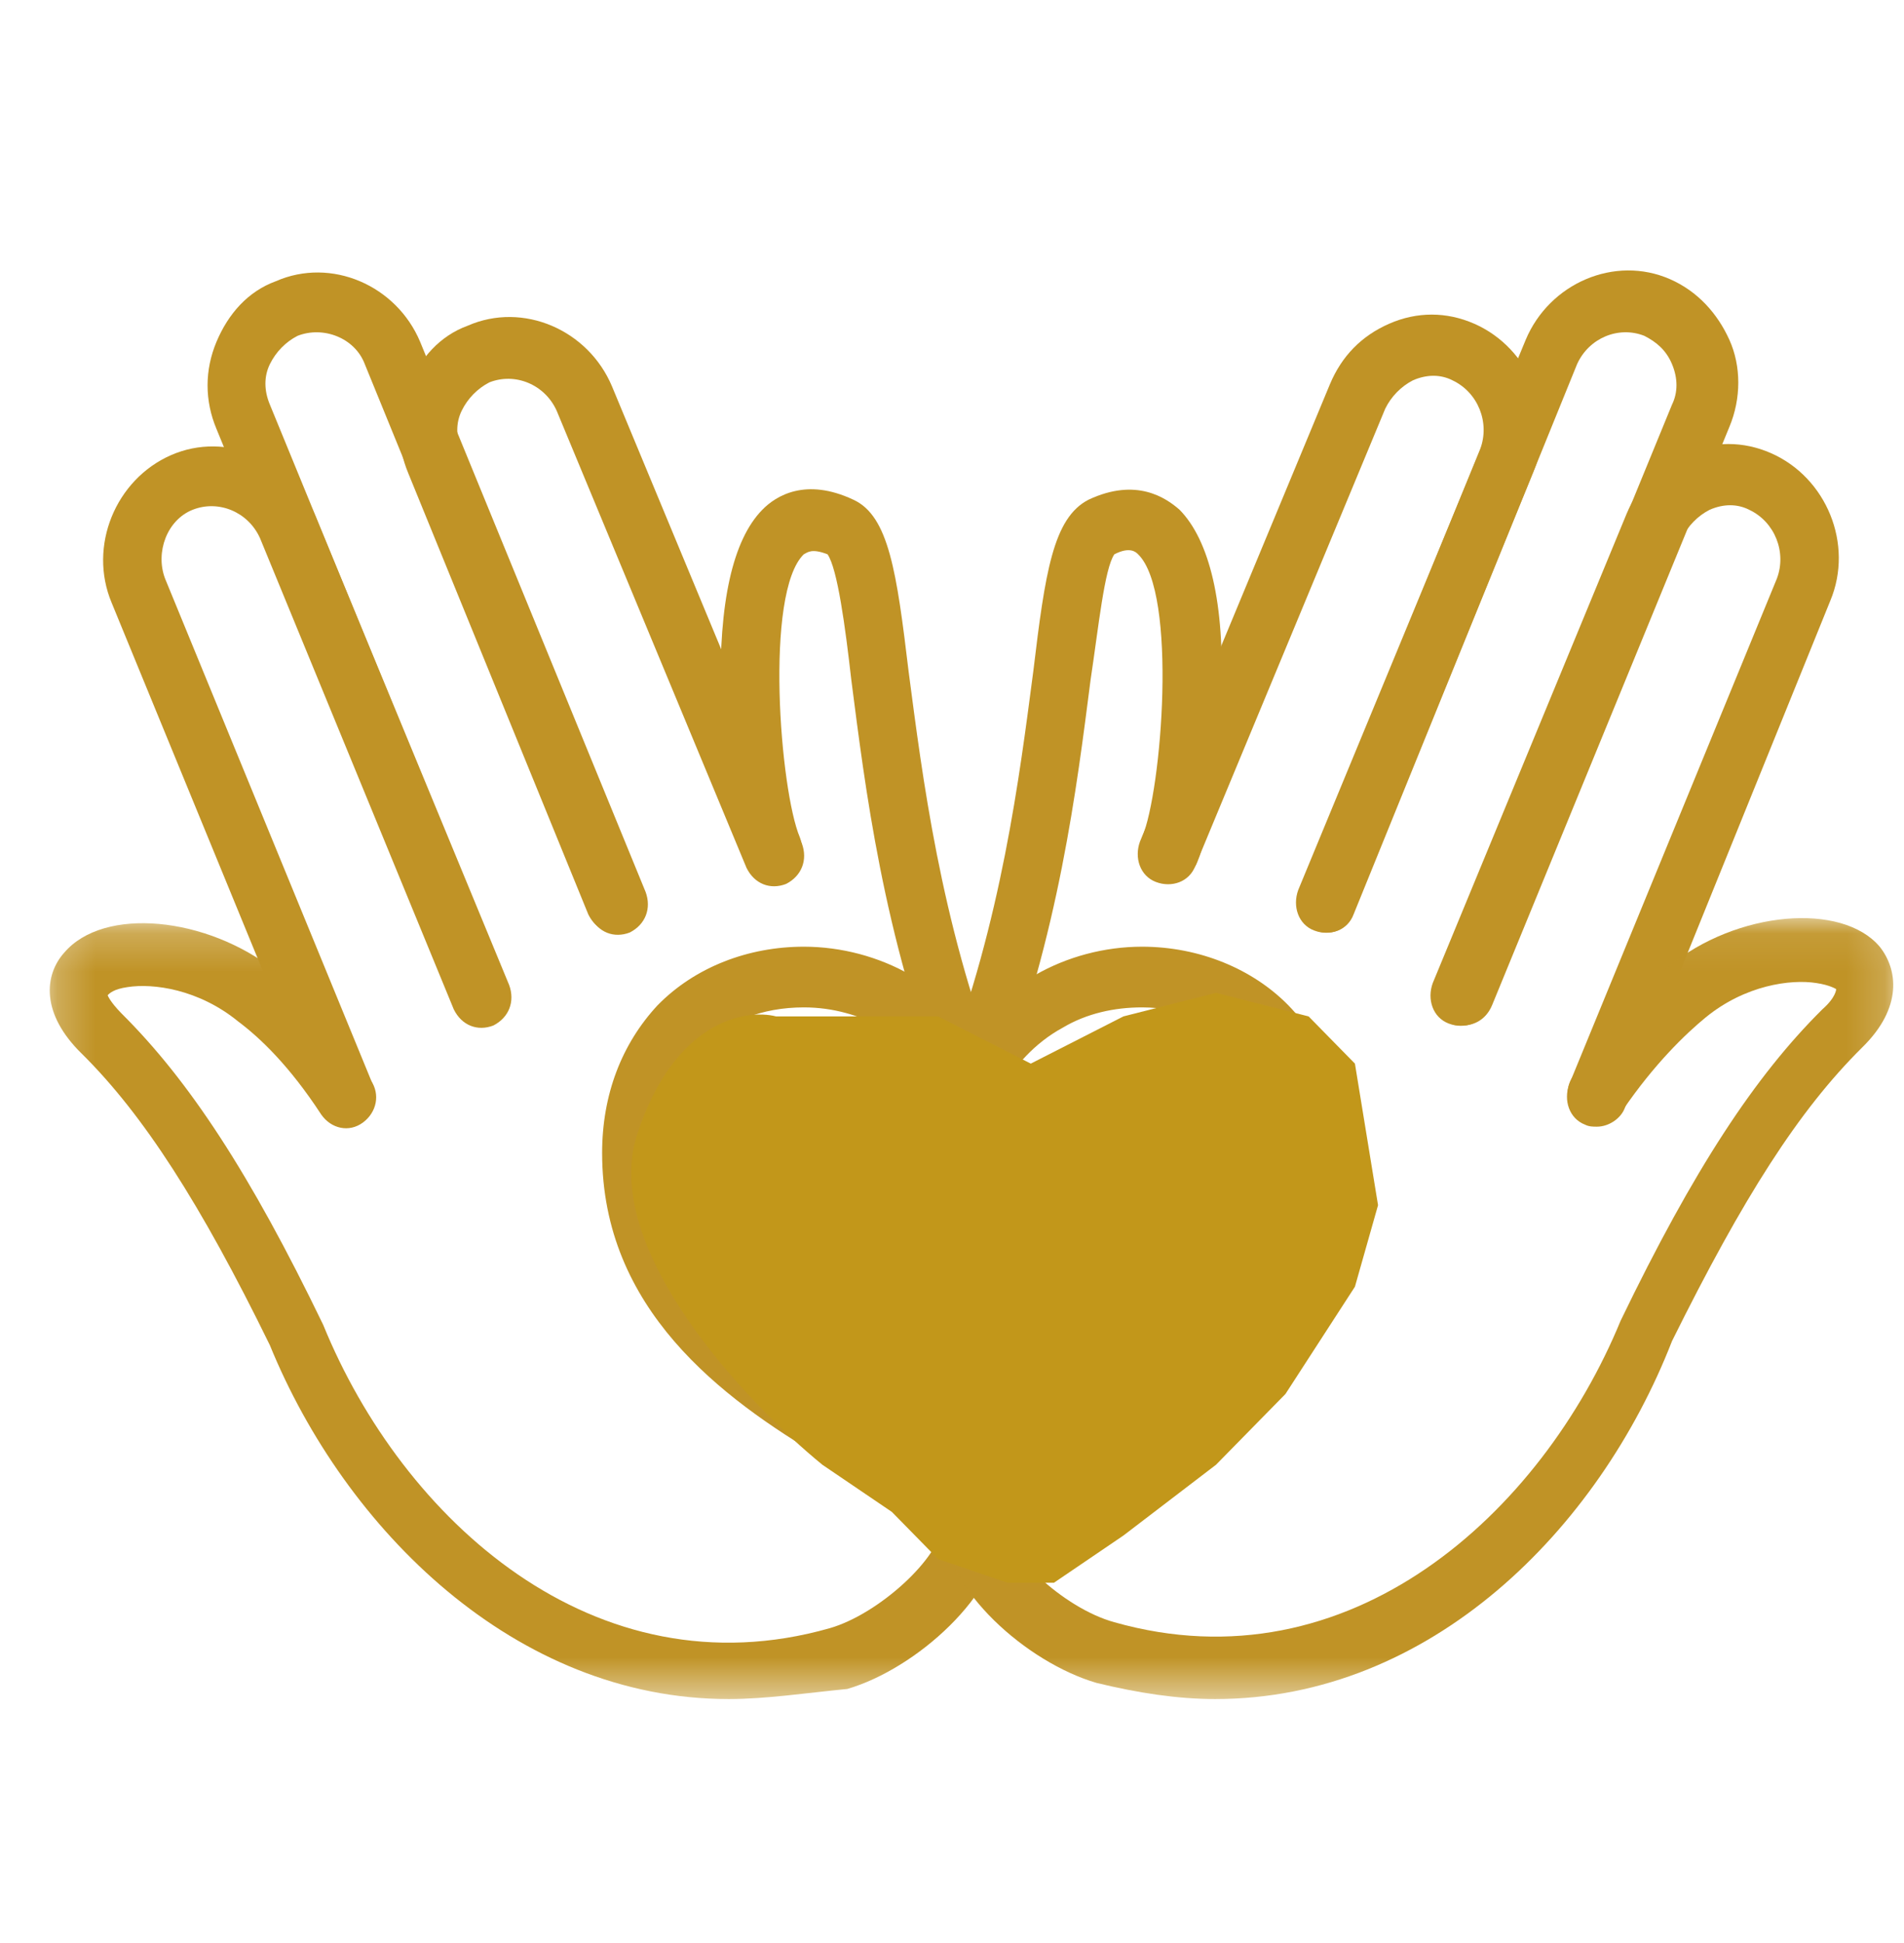
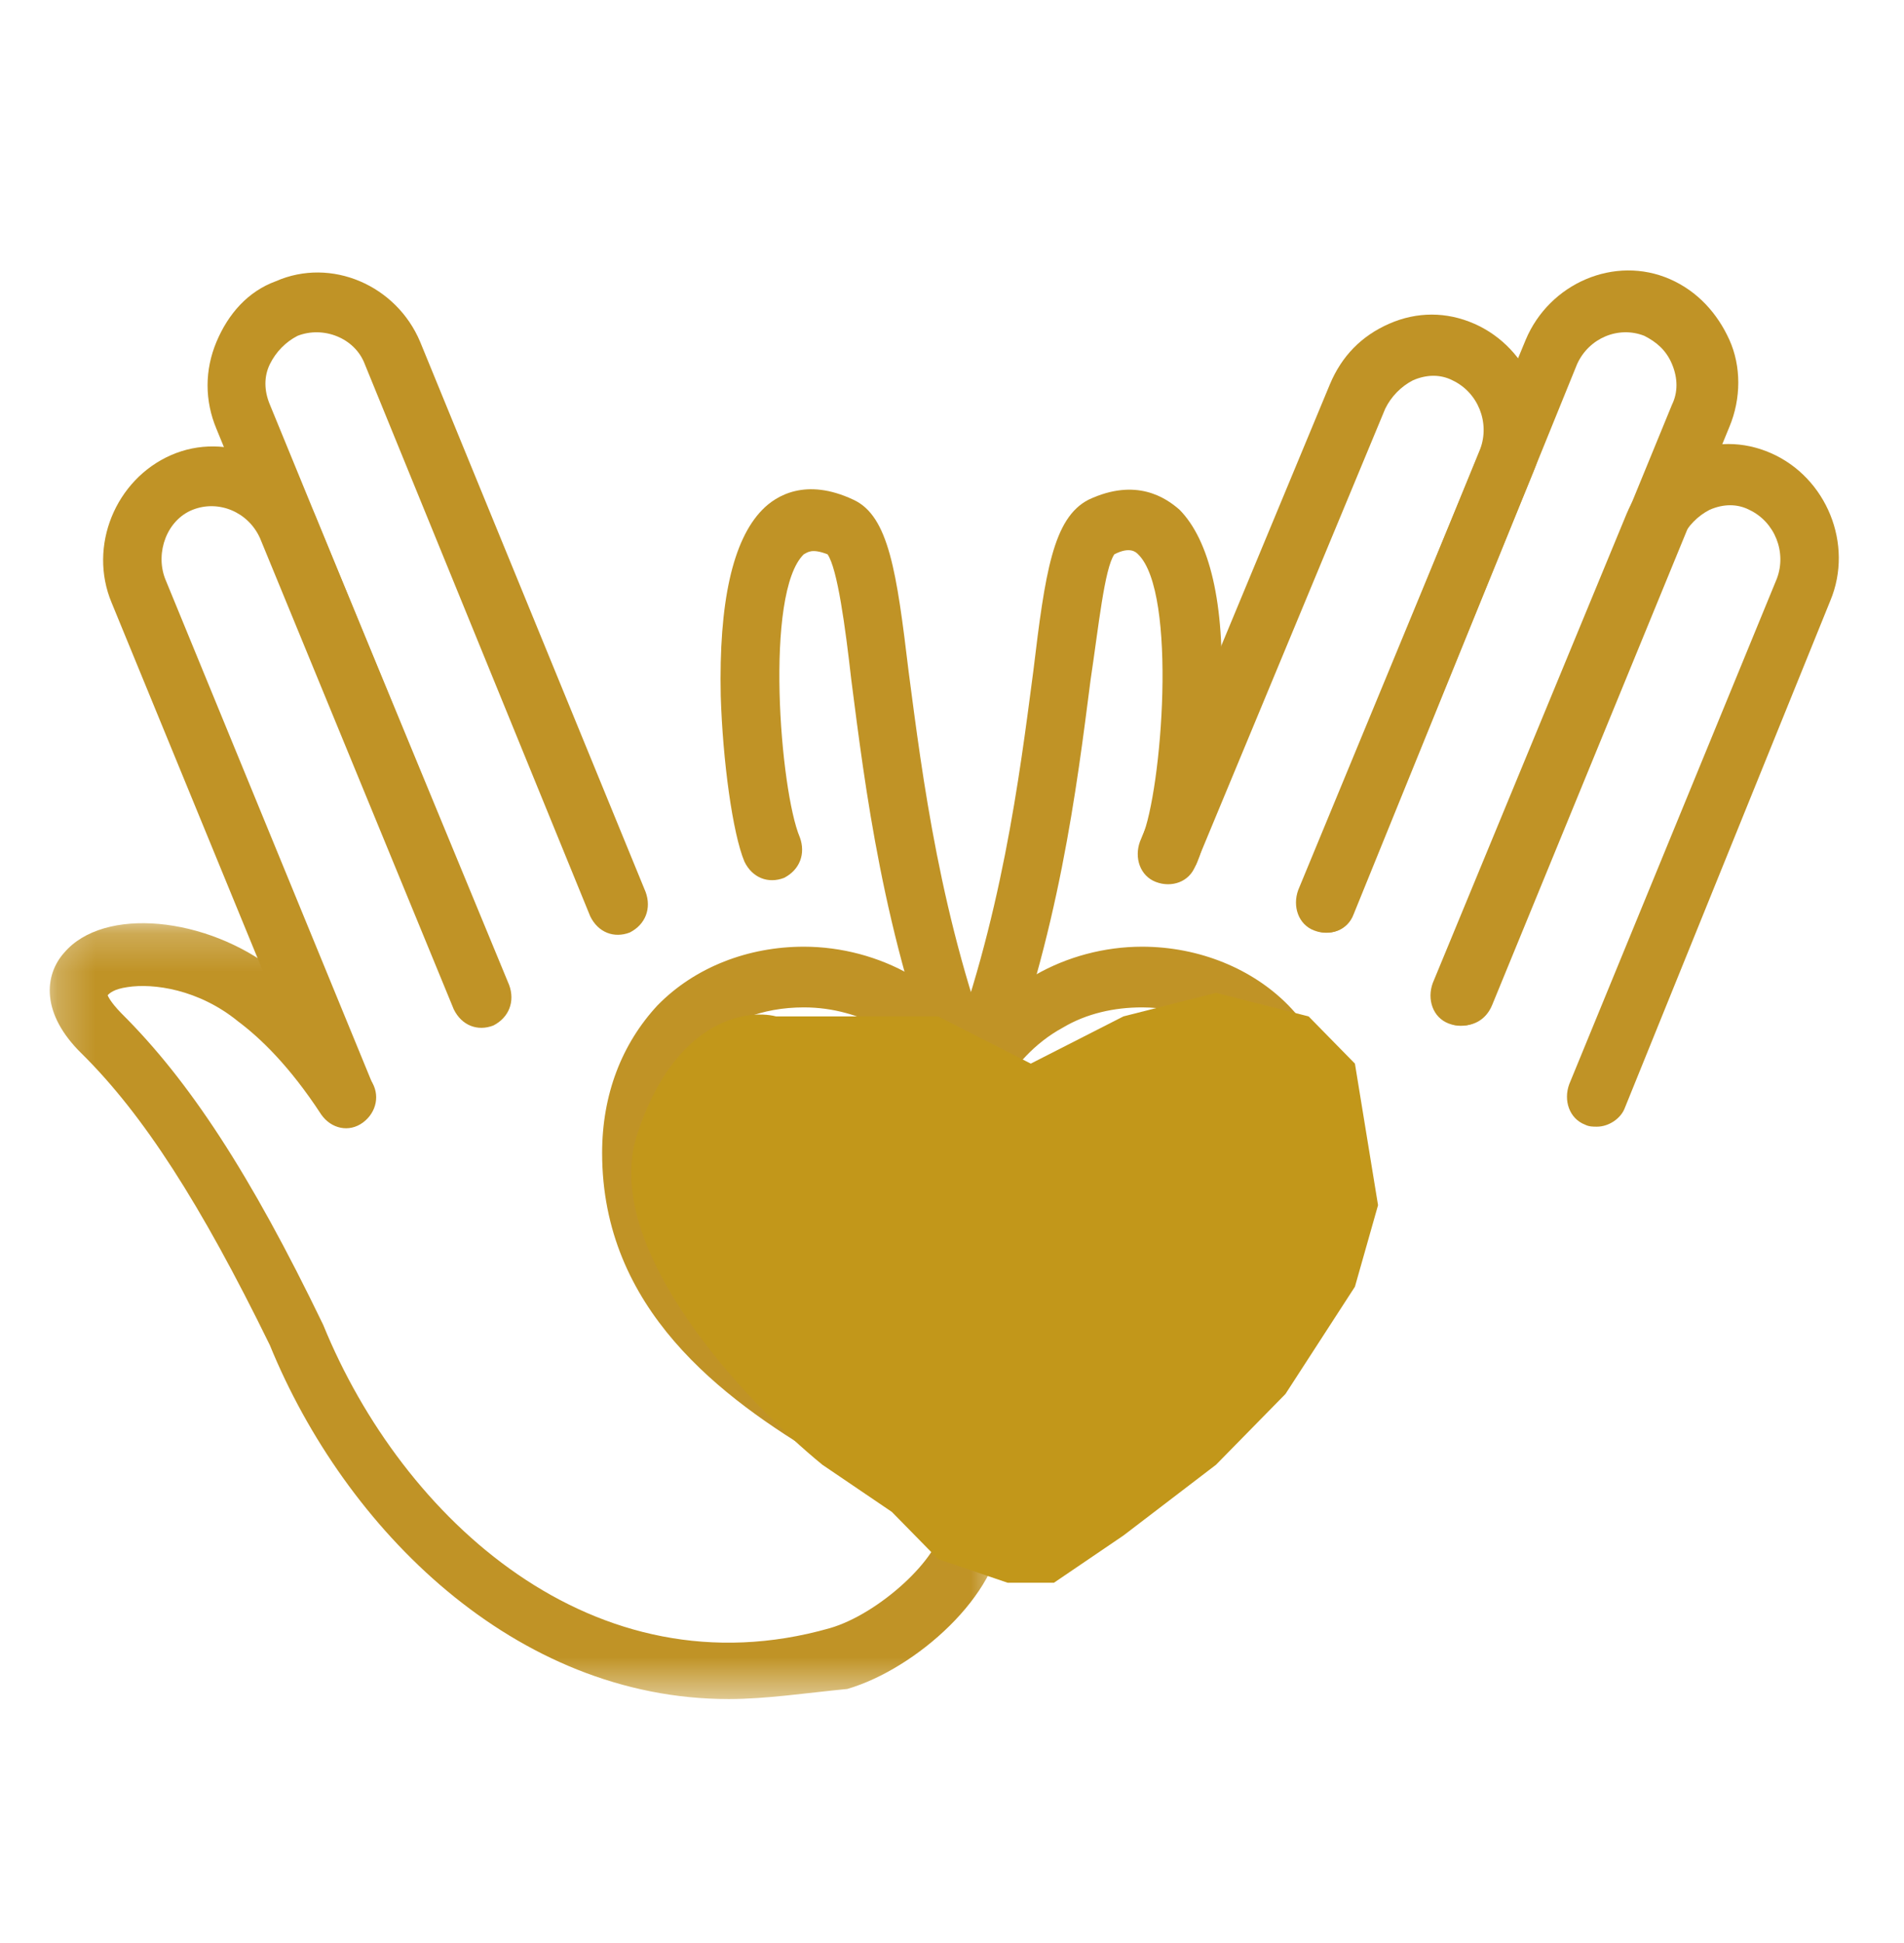
<svg xmlns="http://www.w3.org/2000/svg" width="50" height="51" viewBox="0 0 50 51" fill="none">
  <g id="Untitled design (1) 2" clip-path="url(#clip0_9525_45620)">
    <path id="Vector" d="M9.112 29.572C8.801 29.572 8.541 29.413 8.385 29.095L2.932 15.822C2.309 14.335 3.036 12.584 4.49 11.947C5.944 11.31 7.658 12.053 8.281 13.54L13.371 25.856C13.527 26.281 13.371 26.706 12.955 26.918C12.54 27.077 12.125 26.918 11.916 26.493L6.827 14.123C6.515 13.433 5.736 13.114 5.061 13.38C4.386 13.646 4.074 14.495 4.334 15.185L9.787 28.458C9.943 28.882 9.787 29.307 9.372 29.519C9.32 29.519 9.216 29.572 9.112 29.572Z" fill="#C09326" />
    <path id="Vector_2" d="M12.644 26.918C12.332 26.918 12.073 26.759 11.917 26.441L5.684 11.257C5.373 10.514 5.373 9.718 5.684 8.974C5.996 8.231 6.516 7.647 7.243 7.382C8.697 6.744 10.411 7.488 11.034 8.974L16.955 23.415C17.11 23.84 16.955 24.264 16.539 24.476C16.124 24.636 15.708 24.476 15.5 24.052L9.58 9.559C9.32 8.868 8.489 8.55 7.814 8.815C7.502 8.974 7.243 9.24 7.087 9.559C6.931 9.877 6.931 10.248 7.087 10.62L13.319 25.803C13.475 26.229 13.319 26.653 12.903 26.865C12.852 26.918 12.748 26.918 12.644 26.918Z" fill="#C09326" />
-     <path id="Vector_3" d="M16.176 24.477C15.864 24.477 15.604 24.317 15.448 23.999L10.723 12.425C10.411 11.682 10.411 10.886 10.723 10.143C11.034 9.399 11.553 8.815 12.28 8.55C13.735 7.913 15.448 8.656 16.072 10.143L21.058 22.141C21.213 22.566 21.058 22.99 20.642 23.202C20.226 23.362 19.811 23.202 19.603 22.778L14.618 10.78C14.306 10.089 13.527 9.771 12.852 10.036C12.54 10.196 12.28 10.461 12.125 10.78C11.969 11.098 11.969 11.47 12.125 11.841L16.851 23.415C17.007 23.84 16.851 24.264 16.435 24.477C16.383 24.477 16.279 24.477 16.176 24.477Z" fill="#C09326" />
    <g id="Clip path group">
      <mask id="mask0_9525_45620" style="mask-type:luminance" maskUnits="userSpaceOnUse" x="1" y="24" width="26" height="21">
        <g id="f1700d7538">
          <path id="Vector_4" d="M1.229 24.212H26.375V44.551H1.229V24.212Z" fill="white" />
        </g>
      </mask>
      <g mask="url(#mask0_9525_45620)">
        <g id="Group">
          <path id="Vector_5" d="M19.134 44.597C13.526 44.597 9.059 40.138 7.086 35.307C5.268 31.591 3.762 29.255 2.152 27.662C1.061 26.6 1.165 25.591 1.684 25.008C2.723 23.787 5.424 24.052 7.242 25.485C8.124 26.229 9.007 27.184 9.734 28.352C9.994 28.724 9.89 29.202 9.527 29.467C9.163 29.733 8.696 29.626 8.436 29.255C7.605 27.98 6.826 27.238 6.255 26.812C5.216 25.963 4.021 25.804 3.346 25.91C2.983 25.963 2.879 26.07 2.827 26.123C2.827 26.123 2.879 26.282 3.19 26.6C4.956 28.352 6.566 30.794 8.488 34.776C10.565 39.873 15.603 44.491 21.783 42.739C23.082 42.368 24.692 40.881 24.744 40.032C24.744 39.607 25.107 39.236 25.575 39.289C25.99 39.289 26.354 39.66 26.302 40.138C26.25 41.837 24.068 43.801 22.251 44.332C21.16 44.438 20.121 44.597 19.134 44.597Z" fill="#C09326" />
        </g>
      </g>
    </g>
    <path id="Vector_6" d="M25.523 29.148C25.211 29.148 24.9 28.936 24.796 28.671C23.186 24.529 22.718 20.654 22.355 17.84C22.199 16.46 21.991 14.92 21.731 14.549C21.316 14.389 21.212 14.496 21.108 14.549C20.07 15.557 20.485 20.76 21.005 21.981C21.16 22.406 21.005 22.831 20.589 23.043C20.173 23.202 19.758 23.043 19.55 22.618C19.238 21.875 18.979 19.964 18.927 18.265C18.875 15.823 19.238 14.177 20.018 13.381C20.381 13.009 21.16 12.531 22.407 13.115C23.342 13.54 23.549 15.027 23.861 17.628C24.224 20.388 24.692 24.158 26.198 28.086C26.354 28.511 26.146 28.936 25.783 29.095C25.731 29.148 25.627 29.148 25.523 29.148Z" fill="#C09326" />
    <path id="Vector_7" d="M41.936 29.573C41.832 29.573 41.728 29.573 41.624 29.52C41.209 29.36 41.053 28.883 41.209 28.458L46.662 15.186C46.922 14.496 46.61 13.699 45.935 13.381C45.623 13.222 45.26 13.222 44.896 13.381C44.585 13.54 44.325 13.805 44.169 14.124L39.079 26.441C38.923 26.865 38.456 27.024 38.041 26.865C37.625 26.706 37.469 26.228 37.625 25.803L42.715 13.487C43.027 12.743 43.546 12.213 44.273 11.894C45 11.575 45.779 11.575 46.506 11.894C47.961 12.531 48.687 14.283 48.064 15.77L42.663 29.095C42.559 29.36 42.248 29.573 41.936 29.573Z" fill="#C09326" />
    <path id="Vector_8" d="M38.403 26.918C38.299 26.918 38.196 26.918 38.092 26.865C37.676 26.706 37.52 26.228 37.676 25.803L43.908 10.62C44.064 10.301 44.064 9.93 43.908 9.558C43.752 9.186 43.493 8.974 43.181 8.815C42.506 8.549 41.727 8.868 41.415 9.558L35.547 23.998C35.391 24.423 34.923 24.582 34.508 24.423C34.092 24.264 33.937 23.786 34.092 23.361L40.065 8.921C40.688 7.434 42.402 6.691 43.856 7.328C44.584 7.647 45.103 8.231 45.415 8.921C45.726 9.611 45.726 10.46 45.415 11.204L39.182 26.387C39.026 26.759 38.715 26.918 38.403 26.918Z" fill="#C09326" />
    <path id="Vector_9" d="M34.871 24.476C34.767 24.476 34.663 24.476 34.559 24.423C34.144 24.264 33.988 23.787 34.144 23.362L38.87 11.788C39.13 11.098 38.818 10.302 38.143 9.983C37.831 9.824 37.468 9.824 37.104 9.983C36.793 10.143 36.533 10.408 36.377 10.727L31.391 22.725C31.235 23.149 30.768 23.309 30.352 23.149C29.937 22.99 29.781 22.512 29.937 22.088L34.923 10.089C35.234 9.346 35.754 8.815 36.481 8.497C37.208 8.178 37.987 8.178 38.714 8.497C40.168 9.134 40.896 10.886 40.272 12.372L35.546 23.946C35.443 24.317 35.131 24.476 34.871 24.476Z" fill="#C09326" />
    <g id="Clip path group_2">
      <mask id="mask1_9525_45620" style="mask-type:luminance" maskUnits="userSpaceOnUse" x="24" y="24" width="26" height="21">
        <g id="ae3f23334c">
-           <path id="Vector_10" d="M24.678 24.079H49.825V44.551H24.678V24.079Z" fill="white" />
-         </g>
+           </g>
      </mask>
      <g mask="url(#mask1_9525_45620)">
        <g id="Group_2">
          <path id="Vector_11" d="M31.911 44.597C30.924 44.597 29.885 44.438 28.795 44.173C26.977 43.642 24.796 41.73 24.744 39.979C24.744 39.554 25.055 39.182 25.471 39.129C25.886 39.129 26.25 39.447 26.302 39.873C26.354 40.722 27.912 42.208 29.262 42.58C35.443 44.332 40.48 39.713 42.557 34.669C44.479 30.688 46.089 28.245 47.855 26.494C48.219 26.175 48.219 25.963 48.219 25.963C48.219 25.963 48.063 25.857 47.699 25.803C47.024 25.697 45.83 25.857 44.791 26.706C44.272 27.131 43.441 27.927 42.609 29.148C42.35 29.52 41.883 29.626 41.519 29.36C41.155 29.095 41.051 28.617 41.311 28.245C42.038 27.131 42.921 26.122 43.804 25.379C45.622 23.892 48.374 23.68 49.361 24.848C49.828 25.432 49.984 26.441 48.893 27.503C47.232 29.148 45.778 31.431 43.908 35.2C41.986 40.138 37.572 44.597 31.911 44.597Z" fill="#C09326" />
        </g>
      </g>
    </g>
    <path id="Vector_12" d="M25.524 29.148C25.42 29.148 25.316 29.148 25.212 29.095C24.797 28.936 24.641 28.458 24.797 28.086C26.303 24.158 26.771 20.388 27.134 17.628C27.446 15.027 27.654 13.593 28.588 13.115C29.835 12.531 30.614 13.062 30.977 13.381C31.757 14.177 32.172 15.823 32.068 18.265C32.016 19.964 31.757 21.875 31.445 22.618C31.289 23.043 30.822 23.202 30.406 23.043C29.991 22.884 29.835 22.406 29.991 21.981C30.51 20.76 30.926 15.557 29.887 14.549C29.835 14.496 29.679 14.336 29.264 14.549C29.004 14.92 28.848 16.46 28.64 17.84C28.277 20.654 27.809 24.529 26.199 28.671C26.148 28.989 25.836 29.148 25.524 29.148Z" fill="#C09326" />
    <path id="Union" fill-rule="evenodd" clip-rule="evenodd" d="M24.849 40.457C25.056 40.616 25.264 40.723 25.524 40.723C25.524 40.723 25.524 40.723 25.524 40.723C25.784 40.723 25.991 40.616 26.251 40.457C26.303 40.404 27.705 39.289 29.471 38.28C32.172 36.741 35.288 34.405 35.288 30.264C35.288 28.725 34.768 27.344 33.834 26.389C32.898 25.433 31.496 24.849 29.99 24.849C29.003 24.849 28.017 25.114 27.186 25.592C26.474 25.986 25.932 26.467 25.53 26.945C25.135 26.469 24.614 25.98 23.914 25.592C23.083 25.114 22.096 24.849 21.109 24.849C19.655 24.849 18.253 25.38 17.266 26.389C16.331 27.397 15.812 28.725 15.812 30.264C15.812 34.352 18.928 36.688 21.628 38.28C23.395 39.289 24.849 40.457 24.849 40.457ZM24.769 28.483C24.811 28.71 24.951 28.921 25.16 29.043C25.283 29.115 25.418 29.144 25.55 29.137C25.682 29.144 25.817 29.115 25.939 29.043C26.137 28.928 26.273 28.734 26.323 28.521C26.643 28.016 27.138 27.392 27.913 26.972C28.536 26.601 29.264 26.442 29.99 26.442C31.081 26.442 32.068 26.866 32.743 27.557C33.366 28.193 33.73 29.149 33.73 30.264C33.73 33.556 31.029 35.52 28.692 36.9C27.275 37.742 26.059 38.583 25.54 38.989C25.01 38.602 23.807 37.731 22.408 36.9C20.071 35.573 17.37 33.556 17.37 30.264C17.37 29.149 17.681 28.247 18.357 27.557C19.032 26.813 20.019 26.442 21.109 26.442C21.889 26.442 22.564 26.654 23.187 26.972C23.942 27.381 24.47 27.985 24.769 28.483Z" fill="#C09326" />
    <path id="Vector 18" d="M16.732 29.776C15.76 32.749 19.57 36.795 21.596 38.447L23.421 39.685L24.637 40.924L26.461 41.544H27.677L29.501 40.305L31.933 38.447L33.757 36.589L35.581 33.774L36.188 31.634L35.581 27.918L34.365 26.679L31.933 26.06L29.501 26.679L27.069 27.918L24.637 26.679H20.381C19.57 26.473 17.705 26.803 16.732 29.776Z" fill="#C2971A" />
  </g>
  <defs>
    <clipPath id="clip0_9525_45620">
      <rect width="48.86" height="49.946" fill="white" transform="translate(0.966 0.77)" />
    </clipPath>
  </defs>
</svg>